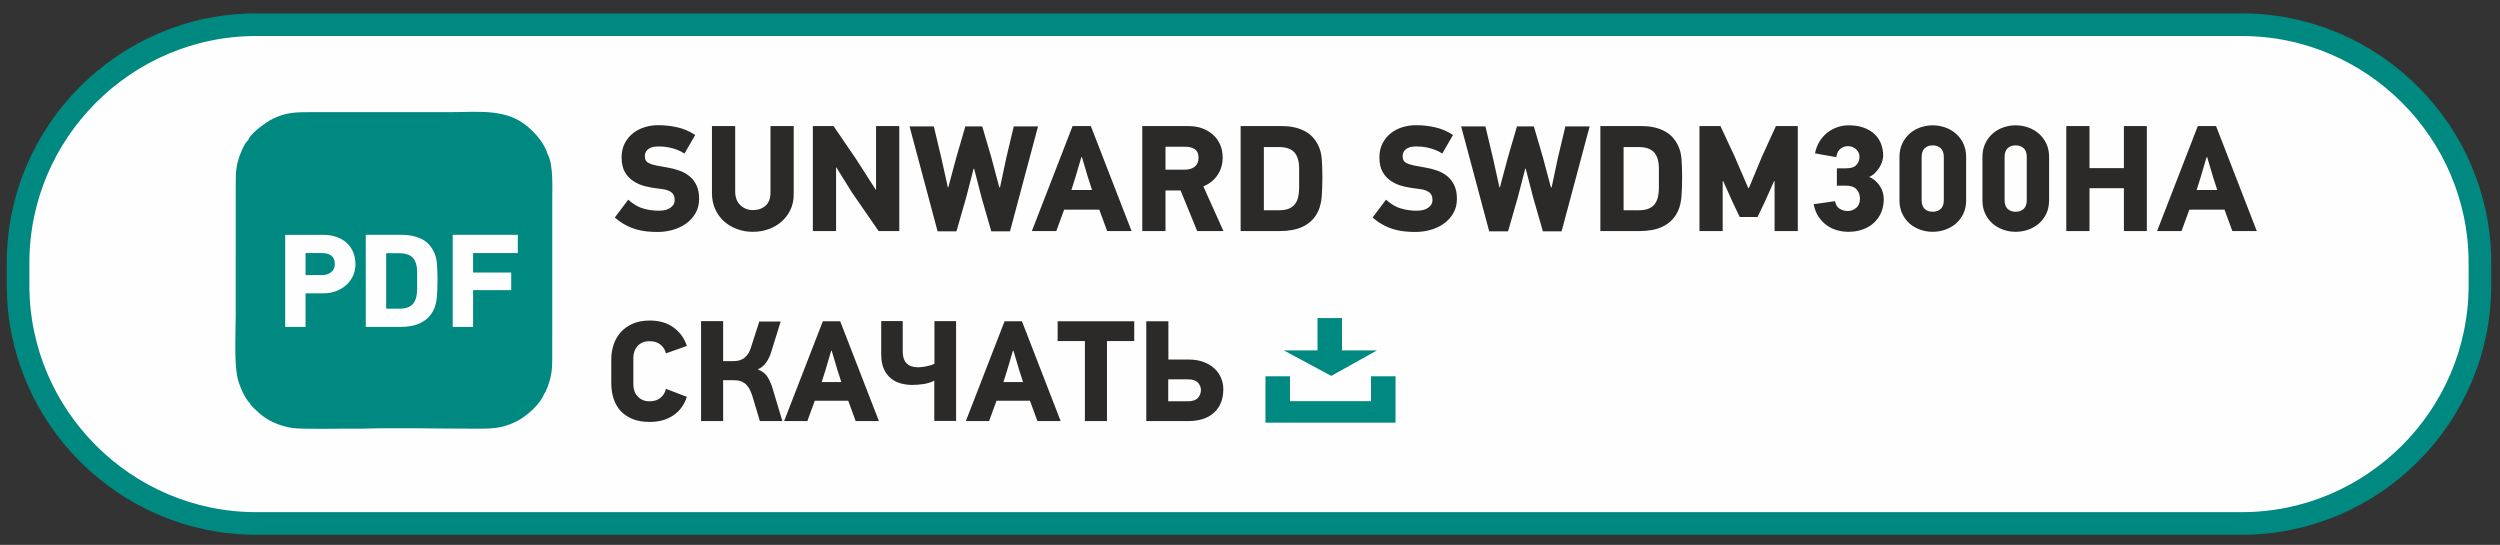
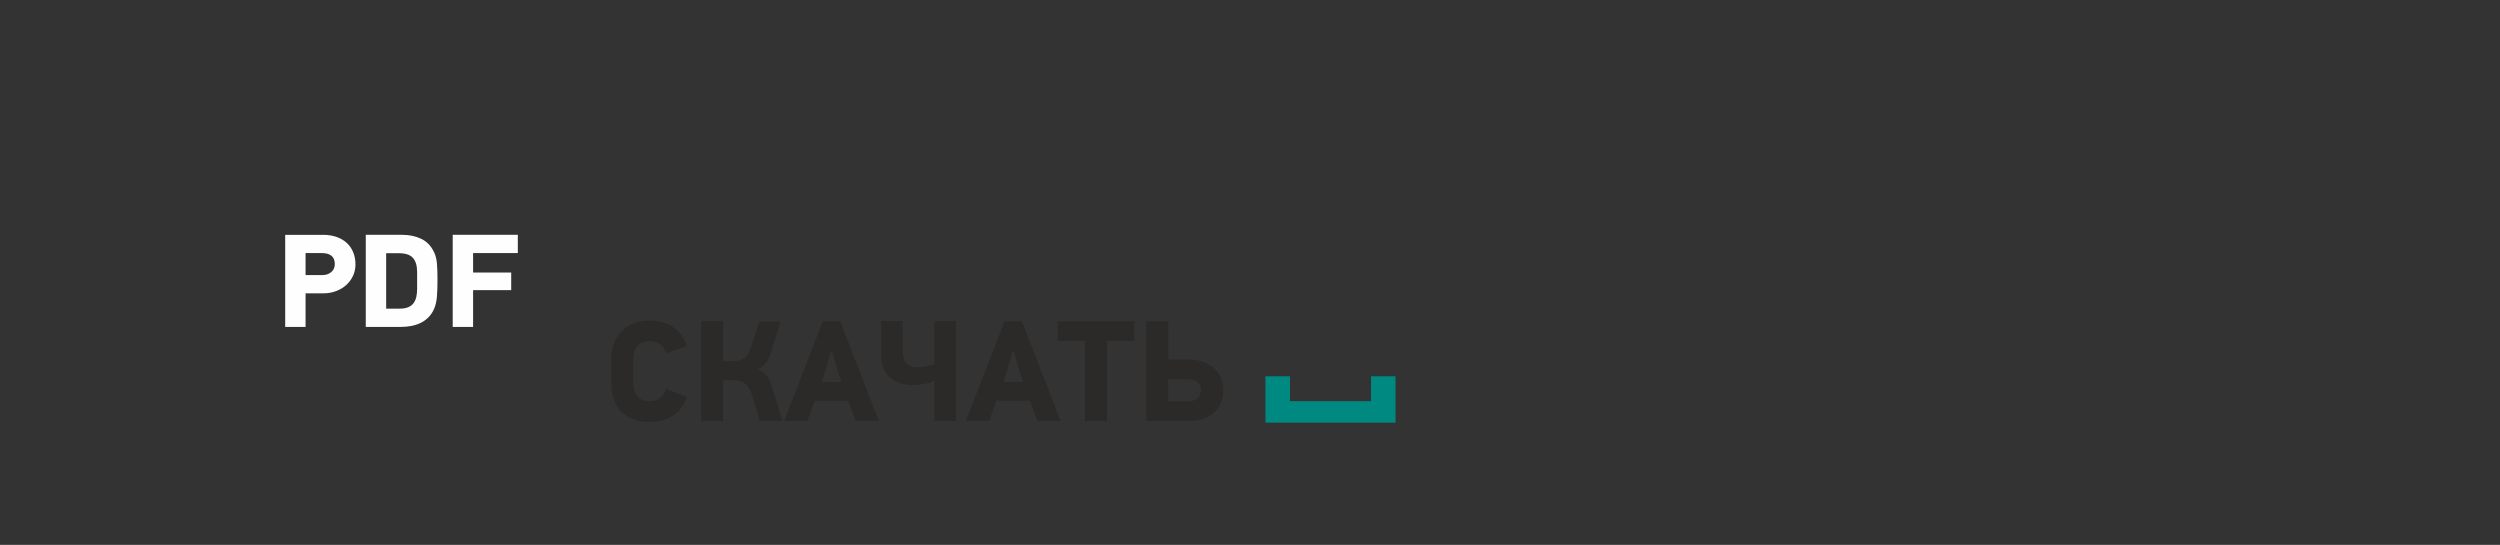
<svg xmlns="http://www.w3.org/2000/svg" xml:space="preserve" width="78mm" height="17mm" version="1.1" style="shape-rendering:geometricPrecision; text-rendering:geometricPrecision; image-rendering:optimizeQuality; fill-rule:evenodd; clip-rule:evenodd" viewBox="0 0 7800 1700">
  <rect x="0" y="0" width="7800" height="1700" fill="#333333" stroke="none" />
  <defs>
    <style type="text/css"> .str0 {stroke:#008981;stroke-width:70.56;stroke-miterlimit:22.926} .str1 {stroke:#008981;stroke-width:20;stroke-miterlimit:22.926} .fil0 {fill:#FEFEFE} .fil1 {fill:#008981} .fil3 {fill:#FEFEFE;fill-rule:nonzero} .fil2 {fill:#2B2A29;fill-rule:nonzero} </style>
  </defs>
  <g id="Слой_x0020_1">
-     <path class="fil0 str0" d="M799.14 77.1l6195.48 0c408.49,0 742.72,334.21 742.72,742.73l0 70.61c0,408.52 -334.23,742.73 -742.72,742.73l-6195.48 0c-408.5,0 -742.73,-334.21 -742.73,-742.73l0 -70.61c0,-408.52 334.23,-742.73 742.73,-742.73z" />
-     <path class="fil1" d="M735.4 987.99c-0.35,51.04 -4.37,136.51 4.11,182.77 3.26,25.53 25.99,76.24 39.81,86.51 3.23,9.1 19.77,22.64 26.32,28.87 27.65,26.34 68.36,44 109.31,49.53 31.96,4.31 164.34,0.83 210.53,1.86 111.55,-3.26 228.09,-0.16 340.21,-0.16 61.68,0 96.66,2.41 146.52,-22.92 30.58,-15.53 74.29,-53.85 85.64,-85.83 6.33,-6.01 16.55,-37.32 19.49,-49.48 5.34,-22.1 5.53,-40.16 5.62,-63.79l0.09 -169.29 -0.02 -173.51 -0.03 -134.54c-0.69,-43.92 5.19,-122.03 -14.18,-156.31 -10.28,-35.73 -39.33,-66.33 -60.1,-84.7 -67.19,-59.41 -154.9,-47.17 -241.62,-47.17l-433.1 0c-52.98,0.01 -80.01,0.31 -123.39,20.98 -16.57,7.9 -71.07,45.33 -76.38,67.22 -11.72,6.65 -27.93,48.54 -32.48,66.71 -7.88,31.45 -5.82,59.22 -6.28,92.25l0 154.81 -0.07 132.74 0 103.45z" />
    <path class="fil2" d="M2143.01 1238.15c-7.77,24.46 -21.71,43.64 -41.86,57.5 -20.13,13.88 -44.82,20.82 -74.07,20.82 -20.28,0 -37.96,-2.98 -52.95,-8.95 -14.99,-5.98 -27.44,-14.32 -37.45,-25.06 -9.91,-10.75 -17.3,-23.57 -22.22,-38.49 -4.85,-14.91 -7.3,-31.32 -7.3,-49.24l0 -73.39c0,-16.1 2.45,-31.48 7.3,-46.09 4.92,-14.61 12.31,-27.52 22.22,-38.72 10.01,-11.19 22.46,-20.06 37.45,-26.61 14.99,-6.57 32.67,-9.85 52.95,-9.85 29.84,0 54.69,7.22 74.52,21.7 19.84,14.47 33.64,33.65 41.41,57.51l-65.35 23.27c-2.39,-10.73 -7.91,-19.77 -16.55,-27.08 -8.66,-7.3 -20.15,-10.96 -34.46,-10.96 -8.66,0 -16.12,1.42 -22.39,4.25 -6.26,2.83 -11.48,6.64 -15.66,11.41 -4.17,4.77 -7.31,10.22 -9.39,16.33 -2.09,6.13 -3.14,12.32 -3.14,18.59l0 84.57c0,6.86 1.05,13.42 3.14,19.69 2.08,6.27 5.22,11.78 9.39,16.57 4.18,4.76 9.4,8.64 15.66,11.63 6.27,2.98 13.73,4.48 22.39,4.48 14.02,0 25.42,-3.66 34.22,-10.97 8.8,-7.32 14.4,-16.63 16.79,-27.98l65.35 25.07zm221.96 -85.04c12.52,4.19 22.31,11.65 29.31,22.38 7.01,10.74 12.61,23.57 16.78,38.5l29.98 99.79 -70.25 0 -23.73 -79.21c-3.28,-10.14 -7,-18.42 -11.17,-24.83 -4.19,-6.43 -8.74,-11.35 -13.66,-14.77 -4.93,-3.44 -10.15,-5.75 -15.66,-6.94 -5.52,-1.2 -11.27,-1.8 -17.23,-1.8l-33.12 0 0 127.55 -68.92 0 0 -311.93 68.92 0 0 124.87 30.87 0c4.78,0 9.93,-0.46 15.44,-1.35 5.52,-0.89 10.82,-2.91 15.9,-6.03 5.06,-3.14 9.84,-7.69 14.31,-13.66 4.47,-5.97 8.21,-14.18 11.2,-24.62l25.05 -77.86 66.69 0 -28.2 90.85c-4.17,14.61 -9.84,26.93 -17,36.92 -7.16,10 -15.52,16.92 -25.07,20.8l-0.44 1.34zm304.76 160.67l-23.27 -63.55 -104.28 0 -23.28 63.55 -72.48 0 120.83 -311.47 54.15 0 120.83 311.47 -72.5 0zm-56.39 -157.52l-18.35 -61.77 -1.78 0 -17.91 60.87 -11.63 36.7 61.31 0 -11.64 -35.8zm203.18 -154.41l0 94.89c0,32.8 16.11,49.22 48.32,49.22 3.6,0 7.69,-0.3 12.32,-0.9 4.63,-0.59 9.25,-1.34 13.88,-2.23 4.61,-0.89 9.02,-2.02 13.19,-3.36 4.17,-1.34 7.91,-2.77 11.19,-4.25l0 -133.37 67.58 0 0 311.48 -68.03 0 0 -125.75c-9.24,5.08 -20.13,8.58 -32.67,10.51 -12.53,1.94 -24.62,2.91 -36.24,2.91 -12.54,0 -24.62,-1.64 -36.26,-4.92 -11.63,-3.28 -21.93,-8.64 -30.87,-16.12 -8.96,-7.45 -16.11,-17.22 -21.49,-29.3 -5.36,-12.08 -8.05,-27.07 -8.05,-44.98l0 -103.83 67.13 0zm420.22 311.93l-23.27 -63.55 -104.28 0 -23.27 63.55 -72.49 0 120.83 -311.47 54.16 0 120.83 311.47 -72.51 0zm-56.39 -157.52l-18.35 -61.77 -1.78 0 -17.91 60.87 -11.63 36.7 61.31 0 -11.64 -35.8zm273.43 -92.2l0 249.72 -68.9 0 0 -249.72 -85.04 0 0 -61.75 238.98 0 0 61.75 -85.04 0zm362.96 150.37c0,31.04 -9.62,55.34 -28.86,72.95 -19.24,17.6 -46.03,26.4 -80.34,26.4l-131.13 0 0 -311.47 68.93 0 0 119.48 63.09 0c17.91,0 33.65,2.61 47.22,7.83 13.58,5.22 24.91,12.16 34.01,20.82 9.11,8.64 15.89,18.49 20.36,29.52 4.49,11.05 6.72,22.54 6.72,34.47zm-69.81 2.69c0,-8.66 -3.14,-16.42 -9.4,-23.28 -6.26,-6.86 -16.7,-10.28 -31.33,-10.28l-61.32 0 0 68.47 61.32 0c14.63,0 25.07,-3.59 31.33,-10.75 6.26,-7.16 9.4,-15.21 9.4,-24.16z" />
    <polygon class="fil1 str1" points="3958.23,1184.02 4014.7,1184.02 4014.7,1261.66 4287.61,1261.66 4287.61,1184.02 4344.07,1184.02 4344.07,1308.71 3958.23,1308.71 " />
-     <polygon class="fil1 str1" points="4120.57,1002.32 4177.03,1002.32 4177.1,1103.31 4257.56,1103.34 4153.51,1161.42 4045.28,1103.31 4120.57,1103.31 " />
    <path class="fil3" d="M1109.02 825.15c0,12.94 -2.62,24.91 -7.85,35.93 -5.23,11.01 -12.32,20.5 -21.26,28.48 -8.95,7.98 -19.47,14.25 -31.59,18.79 -12.1,4.54 -25.04,6.81 -38.81,6.81l-56.15 0 0 104.86 -63.57 0 0 -287.34 118.48 0c15.14,0 28.91,2.13 41.29,6.4 12.39,4.27 22.98,10.39 31.79,18.37 8.81,7.98 15.62,17.69 20.44,29.1 4.82,11.42 7.23,24.3 7.23,38.6zm-64.41 -1.24c0,-11.55 -3.44,-20.15 -10.32,-25.79 -6.88,-5.64 -16.65,-8.47 -29.31,-8.47l-51.62 0 0 68.54 53.26 0c10.46,0 19.41,-3.1 26.84,-9.29 7.43,-6.2 11.15,-14.53 11.15,-24.99zm160.18 139.14l41.7 0c10.74,0 19.61,-1.45 26.63,-4.34 7.01,-2.88 12.59,-7.01 16.72,-12.38 4.13,-5.36 7.09,-11.84 8.88,-19.41 1.79,-7.57 2.69,-16.02 2.69,-25.39l0 -52.42c0,-19.83 -4.34,-34.62 -13.02,-44.39 -8.66,-9.77 -23.04,-14.65 -43.13,-14.65l-40.47 0 0 172.98zm50.99 -230.37c21.54,0 40.94,4.13 58.35,12.39 17.34,8.25 30.55,21.87 39.7,40.87 5.24,10.46 8.4,22.84 9.5,37.15 1.1,14.32 1.65,30.42 1.65,48.31 0,20.09 -0.55,37.57 -1.65,52.43 -1.1,14.86 -3.99,27.94 -8.67,39.22 -4.68,10.73 -10.73,19.75 -18.03,27.04 -7.29,7.3 -15.49,13.15 -24.57,17.55 -9.14,4.4 -19.06,7.57 -29.79,9.5 -10.74,1.93 -21.95,2.88 -33.51,2.88l-107.54 0 0 -287.34 114.56 0zm220.26 56.97l0 60.69 118.91 0 0 54.91 -118.91 0 0 114.77 -63.58 0 0 -287.34 203.12 0 0 56.97 -139.54 0z" />
-     <path class="fil2" d="M2135.63 479.02c-7.84,-5.02 -15.61,-8.94 -23.29,-11.76 -7.69,-2.83 -15.06,-5.02 -22.12,-6.59 -7.06,-1.57 -13.57,-2.59 -19.53,-3.06 -5.96,-0.47 -11.14,-0.71 -15.53,-0.71 -9.1,0 -16.39,0.94 -21.88,2.83 -5.49,1.88 -9.89,4.39 -13.18,7.53 -3.29,3.13 -5.49,6.51 -6.59,10.11 -1.1,3.61 -1.65,6.99 -1.65,10.12 0,5.34 1.02,9.73 3.06,13.18 2.04,3.45 5.65,6.43 10.83,8.94 5.1,2.51 12.15,4.71 21.1,6.59 8.86,1.88 20.07,3.92 33.56,6.12 13.42,2.19 26.28,5.41 38.44,9.64 12.23,4.24 22.9,10.12 32.15,17.65 9.26,7.53 16.55,17.02 22.04,28.47 5.5,11.45 8.24,25.49 8.24,42.12 0,16.94 -3.76,31.92 -11.29,44.94 -7.53,13.02 -17.34,23.85 -29.42,32.48 -12.08,8.62 -25.88,15.13 -41.41,19.53 -15.53,4.39 -31.29,6.58 -47.29,6.58 -10.99,0 -22.12,-0.55 -33.42,-1.64 -11.29,-1.1 -22.59,-3.3 -33.88,-6.59 -11.29,-3.3 -22.51,-7.92 -33.65,-13.88 -11.14,-5.97 -22.04,-13.65 -32.71,-23.06l41.89 -55.53c15.37,13.8 30.9,22.98 46.59,27.53 15.68,4.54 32,6.82 48.94,6.82 16,0 28.24,-3.22 36.71,-9.65 8.47,-6.43 12.7,-14.04 12.7,-22.82 0,-4.08 -0.47,-8 -1.41,-11.77 -0.94,-3.76 -2.98,-7.29 -6.12,-10.59 -3.13,-3.29 -7.68,-6.11 -13.64,-8.47 -5.96,-2.35 -13.81,-4 -23.53,-4.94 -15.69,-1.57 -30.75,-4.08 -45.18,-7.53 -14.43,-3.45 -27.3,-8.86 -38.59,-16.23 -11.3,-7.38 -20.32,-16.94 -27.06,-28.71 -6.75,-11.76 -10.12,-26.9 -10.12,-45.41 0,-17.26 3.37,-32.24 10.2,-44.95 6.74,-12.7 15.61,-23.21 26.51,-31.53 10.9,-8.31 23.14,-14.43 36.63,-18.35 13.57,-3.92 27.06,-5.88 40.55,-5.88 20.08,0 40,2.19 59.76,6.59 19.77,4.39 38.44,12.39 56,24l-33.41 57.88zm340.72 127.53c0,17.57 -3.37,33.5 -10.12,47.77 -6.74,14.27 -15.84,26.51 -27.29,36.71 -11.45,10.19 -24.94,18.11 -40.47,23.76 -15.53,5.65 -32.08,8.47 -49.65,8.47 -17.57,0 -34.12,-2.9 -49.65,-8.7 -15.53,-5.81 -29.1,-13.96 -40.71,-24.47 -11.61,-10.51 -20.7,-23.22 -27.29,-38.12 -6.59,-14.91 -9.89,-31.45 -9.89,-49.65l0 -208.95 72.48 0 0 203.38c0,18.82 5.41,33.33 16.15,43.45 10.83,10.2 23.85,15.3 39.14,15.3 15.92,0 29.02,-4.55 39.38,-13.65 10.27,-9.02 15.45,-22.67 15.45,-40.86l0 -207.62 72.47 0 0 213.18zm264.94 114.36l-83.29 -120.47 -48.47 -78.12 -0.95 0.47 0 198.12 -72.47 0 0 -327.54 64.47 0 68.71 100.24 63.06 98.36 0.94 -0.48 0 -198.12 72.48 0 0 327.54 -64.48 0zm409.9 0.94l-58.35 0 -30.59 -106.35 -23.06 -89.42 -1.41 0 -23.53 90.83 -30.12 104.94 -58.83 0 -87.53 -327.54 75.77 0 23.06 96.95 20.7 93.18 1.41 0 24.95 -93.18 28.23 -96.95 52.71 0 28.24 96.48 24.94 93.65 2.35 0 19.77 -93.18 23.06 -96.95 75.76 0 -87.53 327.54zm303.07 -0.94l-24.47 -66.83 -109.65 0 -24.47 66.83 -76.24 0 127.06 -327.54 56.94 0 127.07 327.54 -76.24 0zm-59.3 -165.65l-19.29 -64.94 -1.88 0 -18.83 64 -12.23 38.59 64.47 0 -12.24 -37.65zm340.25 165.65l-51.77 -126.59 -47.06 0 0 126.59 -72.47 0 0 -327.54 144.95 0c14.43,0 28,2.2 40.7,6.59 12.71,4.39 23.93,10.75 33.65,19.06 9.73,8.31 17.41,18.59 23.06,30.82 5.65,12.24 8.47,26.2 8.47,41.89 0,19.76 -5.1,37.57 -15.29,53.41 -10.2,15.84 -25.18,28 -44.94,36.47l62.58 139.3 -81.88 0zm4.24 -228.71c0,-12.24 -3.77,-21.02 -11.3,-26.36 -7.53,-5.33 -17.41,-8 -29.65,-8l-62.12 0 0 71.54 59.77 0c13.18,0 23.69,-3.14 31.53,-9.42 7.84,-6.27 11.77,-15.53 11.77,-27.76zm203.76 163.77l47.54 0c12.23,0 22.35,-1.65 30.35,-4.94 8,-3.3 14.35,-8 19.06,-14.12 4.7,-6.12 8.08,-13.49 10.12,-22.12 2.04,-8.63 3.05,-18.28 3.05,-28.94l0 -59.77c0,-22.59 -4.94,-39.45 -14.82,-50.59 -9.88,-11.14 -26.27,-16.7 -49.18,-16.7l-46.12 0 0 197.18zm58.12 -262.6c24.55,0 46.67,4.71 66.51,14.12 19.77,9.41 34.83,24.94 45.26,46.59 5.96,11.92 9.57,26.04 10.82,42.35 1.26,16.32 1.89,34.67 1.89,55.06 0,22.91 -0.63,42.83 -1.89,59.77 -1.25,16.94 -4.54,31.84 -9.88,44.71 -5.33,12.23 -12.23,22.51 -20.55,30.82 -8.31,8.32 -17.64,14.98 -28,20 -10.43,5.02 -21.72,8.63 -33.96,10.83 -12.24,2.19 -25.02,3.29 -38.2,3.29l-122.59 0 0 -327.54 130.59 0zm498.6 85.65c-7.84,-5.02 -15.61,-8.94 -23.29,-11.76 -7.69,-2.83 -15.06,-5.02 -22.12,-6.59 -7.06,-1.57 -13.57,-2.59 -19.53,-3.06 -5.96,-0.47 -11.14,-0.71 -15.53,-0.71 -9.1,0 -16.39,0.94 -21.88,2.83 -5.49,1.88 -9.89,4.39 -13.18,7.53 -3.29,3.13 -5.49,6.51 -6.59,10.11 -1.1,3.61 -1.65,6.99 -1.65,10.12 0,5.34 1.02,9.73 3.06,13.18 2.04,3.45 5.65,6.43 10.83,8.94 5.1,2.51 12.15,4.71 21.1,6.59 8.86,1.88 20.07,3.92 33.56,6.12 13.42,2.19 26.28,5.41 38.44,9.64 12.23,4.24 22.9,10.12 32.15,17.65 9.26,7.53 16.55,17.02 22.04,28.47 5.5,11.45 8.24,25.49 8.24,42.12 0,16.94 -3.76,31.92 -11.29,44.94 -7.53,13.02 -17.34,23.85 -29.42,32.48 -12.08,8.62 -25.88,15.13 -41.41,19.53 -15.53,4.39 -31.29,6.58 -47.29,6.58 -10.99,0 -22.12,-0.55 -33.42,-1.64 -11.29,-1.1 -22.59,-3.3 -33.88,-6.59 -11.29,-3.3 -22.51,-7.92 -33.65,-13.88 -11.14,-5.97 -22.04,-13.65 -32.71,-23.06l41.89 -55.53c15.37,13.8 30.9,22.98 46.59,27.53 15.68,4.54 32,6.82 48.94,6.82 16,0 28.24,-3.22 36.71,-9.65 8.47,-6.43 12.7,-14.04 12.7,-22.82 0,-4.08 -0.47,-8 -1.41,-11.77 -0.94,-3.76 -2.98,-7.29 -6.12,-10.59 -3.13,-3.29 -7.68,-6.11 -13.64,-8.47 -5.96,-2.35 -13.81,-4 -23.53,-4.94 -15.69,-1.57 -30.75,-4.08 -45.18,-7.53 -14.43,-3.45 -27.3,-8.86 -38.59,-16.23 -11.3,-7.38 -20.32,-16.94 -27.06,-28.71 -6.75,-11.76 -10.12,-26.9 -10.12,-45.41 0,-17.26 3.37,-32.24 10.2,-44.95 6.74,-12.7 15.61,-23.21 26.51,-31.53 10.9,-8.31 23.14,-14.43 36.63,-18.35 13.57,-3.92 27.06,-5.88 40.55,-5.88 20.08,0 40,2.19 59.76,6.59 19.77,4.39 38.44,12.39 56,24l-33.41 57.88zm372.25 242.83l-58.35 0 -30.59 -106.35 -23.06 -89.42 -1.41 0 -23.53 90.83 -30.12 104.94 -58.83 0 -87.53 -327.54 75.77 0 23.06 96.95 20.7 93.18 1.41 0 24.95 -93.18 28.23 -96.95 52.71 0 28.24 96.48 24.94 93.65 2.35 0 19.77 -93.18 23.06 -96.95 75.76 0 -87.53 327.54zm193.41 -65.88l47.54 0c12.23,0 22.35,-1.65 30.35,-4.94 8,-3.3 14.35,-8 19.06,-14.12 4.7,-6.12 8.08,-13.49 10.12,-22.12 2.04,-8.63 3.05,-18.28 3.05,-28.94l0 -59.77c0,-22.59 -4.94,-39.45 -14.82,-50.59 -9.88,-11.14 -26.27,-16.7 -49.18,-16.7l-46.12 0 0 197.18zm58.12 -262.6c24.55,0 46.67,4.71 66.51,14.12 19.77,9.41 34.83,24.94 45.26,46.59 5.96,11.92 9.57,26.04 10.82,42.35 1.26,16.32 1.89,34.67 1.89,55.06 0,22.91 -0.63,42.83 -1.89,59.77 -1.25,16.94 -4.54,31.84 -9.88,44.71 -5.33,12.23 -12.23,22.51 -20.55,30.82 -8.31,8.32 -17.64,14.98 -28,20 -10.43,5.02 -21.72,8.63 -33.96,10.83 -12.24,2.19 -25.02,3.29 -38.2,3.29l-122.59 0 0 -327.54 130.59 0zm412.95 327.54l0 -155.77 -1.41 -0.47 -29.65 66.36 -22.12 46.11 -55.53 0 -23.06 -48.47 -28.7 -64 -1.42 1.41 0 154.83 -72.47 0 0 -327.54 65.49 0 44.32 95.06 42.43 98.36 1.88 0 41.02 -98.36 43.38 -95.06 68.31 0 0 327.54 -72.47 0zm188.71 -93.18c1.88,10.67 6.51,18.43 13.88,23.3 7.38,4.86 15.93,7.29 25.65,7.29 10.04,0 18.91,-3.29 26.59,-9.88 7.69,-6.59 11.53,-16 11.53,-28.24 0,-11.92 -3.53,-21.72 -10.59,-29.41 -7.06,-7.69 -18.12,-11.53 -33.17,-11.53l-28.24 0 0 -54.12 29.18 0c15.06,0 25.72,-3.61 32,-10.82 6.27,-7.22 9.41,-15.38 9.41,-24.47 0,-9.73 -3.61,-17.81 -10.82,-24.24 -7.22,-6.43 -15.85,-9.65 -25.89,-9.65 -7.21,0 -14.43,2.43 -21.64,7.3 -7.22,4.86 -11.93,13.88 -14.12,27.06l-66.36 -11.77c2.83,-14.12 7.61,-26.59 14.36,-37.41 6.74,-10.83 14.82,-19.92 24.23,-27.3 9.41,-7.37 19.77,-13.02 31.06,-16.94 11.3,-3.92 23.06,-5.88 35.3,-5.88 18.51,0 34.59,2.59 48.23,7.76 13.65,5.18 24.87,12.08 33.65,20.71 8.79,8.63 15.3,18.67 19.53,30.12 4.24,11.45 6.35,23.45 6.35,36 0,5.33 -1.02,11.29 -3.06,17.88 -2.03,6.59 -4.94,12.94 -8.7,19.06 -3.77,6.12 -8.32,11.85 -13.65,17.18 -5.33,5.33 -11.45,9.41 -18.35,12.23 7.84,3.46 14.66,7.85 20.47,13.18 5.8,5.33 10.59,11.14 14.35,17.41 3.77,6.28 6.51,12.79 8.24,19.53 1.72,6.75 2.59,13.1 2.59,19.06 0,15.06 -2.67,28.87 -8,41.42 -5.34,12.54 -12.79,23.29 -22.36,32.23 -9.57,8.94 -21.17,15.92 -34.82,20.94 -13.65,5.02 -28.79,7.53 -45.41,7.53 -11.61,0 -23.14,-1.57 -34.59,-4.7 -11.46,-3.14 -22.12,-8.16 -32,-15.06 -9.89,-6.9 -18.52,-15.77 -25.89,-26.59 -7.37,-10.82 -12.63,-24.08 -15.76,-39.77l66.82 -9.41zm408.95 -2.82c0,15.68 -2.9,29.65 -8.7,41.88 -5.81,12.24 -13.57,22.51 -23.3,30.83 -9.72,8.31 -20.86,14.66 -33.41,19.05 -12.55,4.4 -25.57,6.59 -39.06,6.59 -13.18,0 -26.04,-2.19 -38.59,-6.59 -12.55,-4.39 -23.61,-10.74 -33.18,-19.05 -9.56,-8.32 -17.25,-18.59 -23.06,-30.83 -5.8,-12.23 -8.7,-26.2 -8.7,-41.88l0 -135.06c0,-15.69 2.9,-29.65 8.7,-41.89 5.81,-12.23 13.5,-22.59 23.06,-31.06 9.57,-8.47 20.63,-14.9 33.18,-19.29 12.55,-4.39 25.41,-6.59 38.59,-6.59 13.49,0 26.51,2.2 39.06,6.59 12.55,4.39 23.69,10.82 33.41,19.29 9.73,8.47 17.49,18.83 23.3,31.06 5.8,12.24 8.7,26.2 8.7,41.89l0 135.06zm-69.65 -135.06c0,-12.24 -3.21,-21.34 -9.64,-27.3 -6.43,-5.96 -14.83,-8.94 -25.18,-8.94 -10.35,0 -18.67,2.98 -24.94,8.94 -6.28,5.96 -9.41,15.06 -9.41,27.3l0 134.59c0,12.23 3.13,21.33 9.41,27.29 6.27,5.96 14.59,8.94 24.94,8.94 10.35,0 18.75,-2.98 25.18,-8.94 6.43,-5.96 9.64,-15.06 9.64,-27.29l0 -134.59zm328.48 135.06c0,15.68 -2.9,29.65 -8.7,41.88 -5.81,12.24 -13.57,22.51 -23.3,30.83 -9.72,8.31 -20.86,14.66 -33.41,19.05 -12.55,4.4 -25.57,6.59 -39.06,6.59 -13.18,0 -26.04,-2.19 -38.59,-6.59 -12.55,-4.39 -23.61,-10.74 -33.18,-19.05 -9.56,-8.32 -17.25,-18.59 -23.06,-30.83 -5.8,-12.23 -8.7,-26.2 -8.7,-41.88l0 -135.06c0,-15.69 2.9,-29.65 8.7,-41.89 5.81,-12.23 13.5,-22.59 23.06,-31.06 9.57,-8.47 20.63,-14.9 33.18,-19.29 12.55,-4.39 25.41,-6.59 38.59,-6.59 13.49,0 26.51,2.2 39.06,6.59 12.55,4.39 23.69,10.82 33.41,19.29 9.73,8.47 17.49,18.83 23.3,31.06 5.8,12.24 8.7,26.2 8.7,41.89l0 135.06zm-69.65 -135.06c0,-12.24 -3.21,-21.34 -9.64,-27.3 -6.43,-5.96 -14.83,-8.94 -25.18,-8.94 -10.35,0 -18.67,2.98 -24.94,8.94 -6.28,5.96 -9.41,15.06 -9.41,27.3l0 134.59c0,12.23 3.13,21.33 9.41,27.29 6.27,5.96 14.59,8.94 24.94,8.94 10.35,0 18.75,-2.98 25.18,-8.94 6.43,-5.96 9.64,-15.06 9.64,-27.29l0 -134.59zm303.07 231.06l0 -133.65 -107.3 0 0 133.65 -72.47 0 0 -327.54 72.47 0 0 131.3 107.3 0 0 -131.3 71.53 0 0 327.54 -71.53 0zm338.36 0l-24.47 -66.83 -109.65 0 -24.47 66.83 -76.24 0 127.06 -327.54 56.94 0 127.07 327.54 -76.24 0zm-59.3 -165.65l-19.29 -64.94 -1.88 0 -18.83 64 -12.23 38.59 64.47 0 -12.24 -37.65z" />
  </g>
</svg>